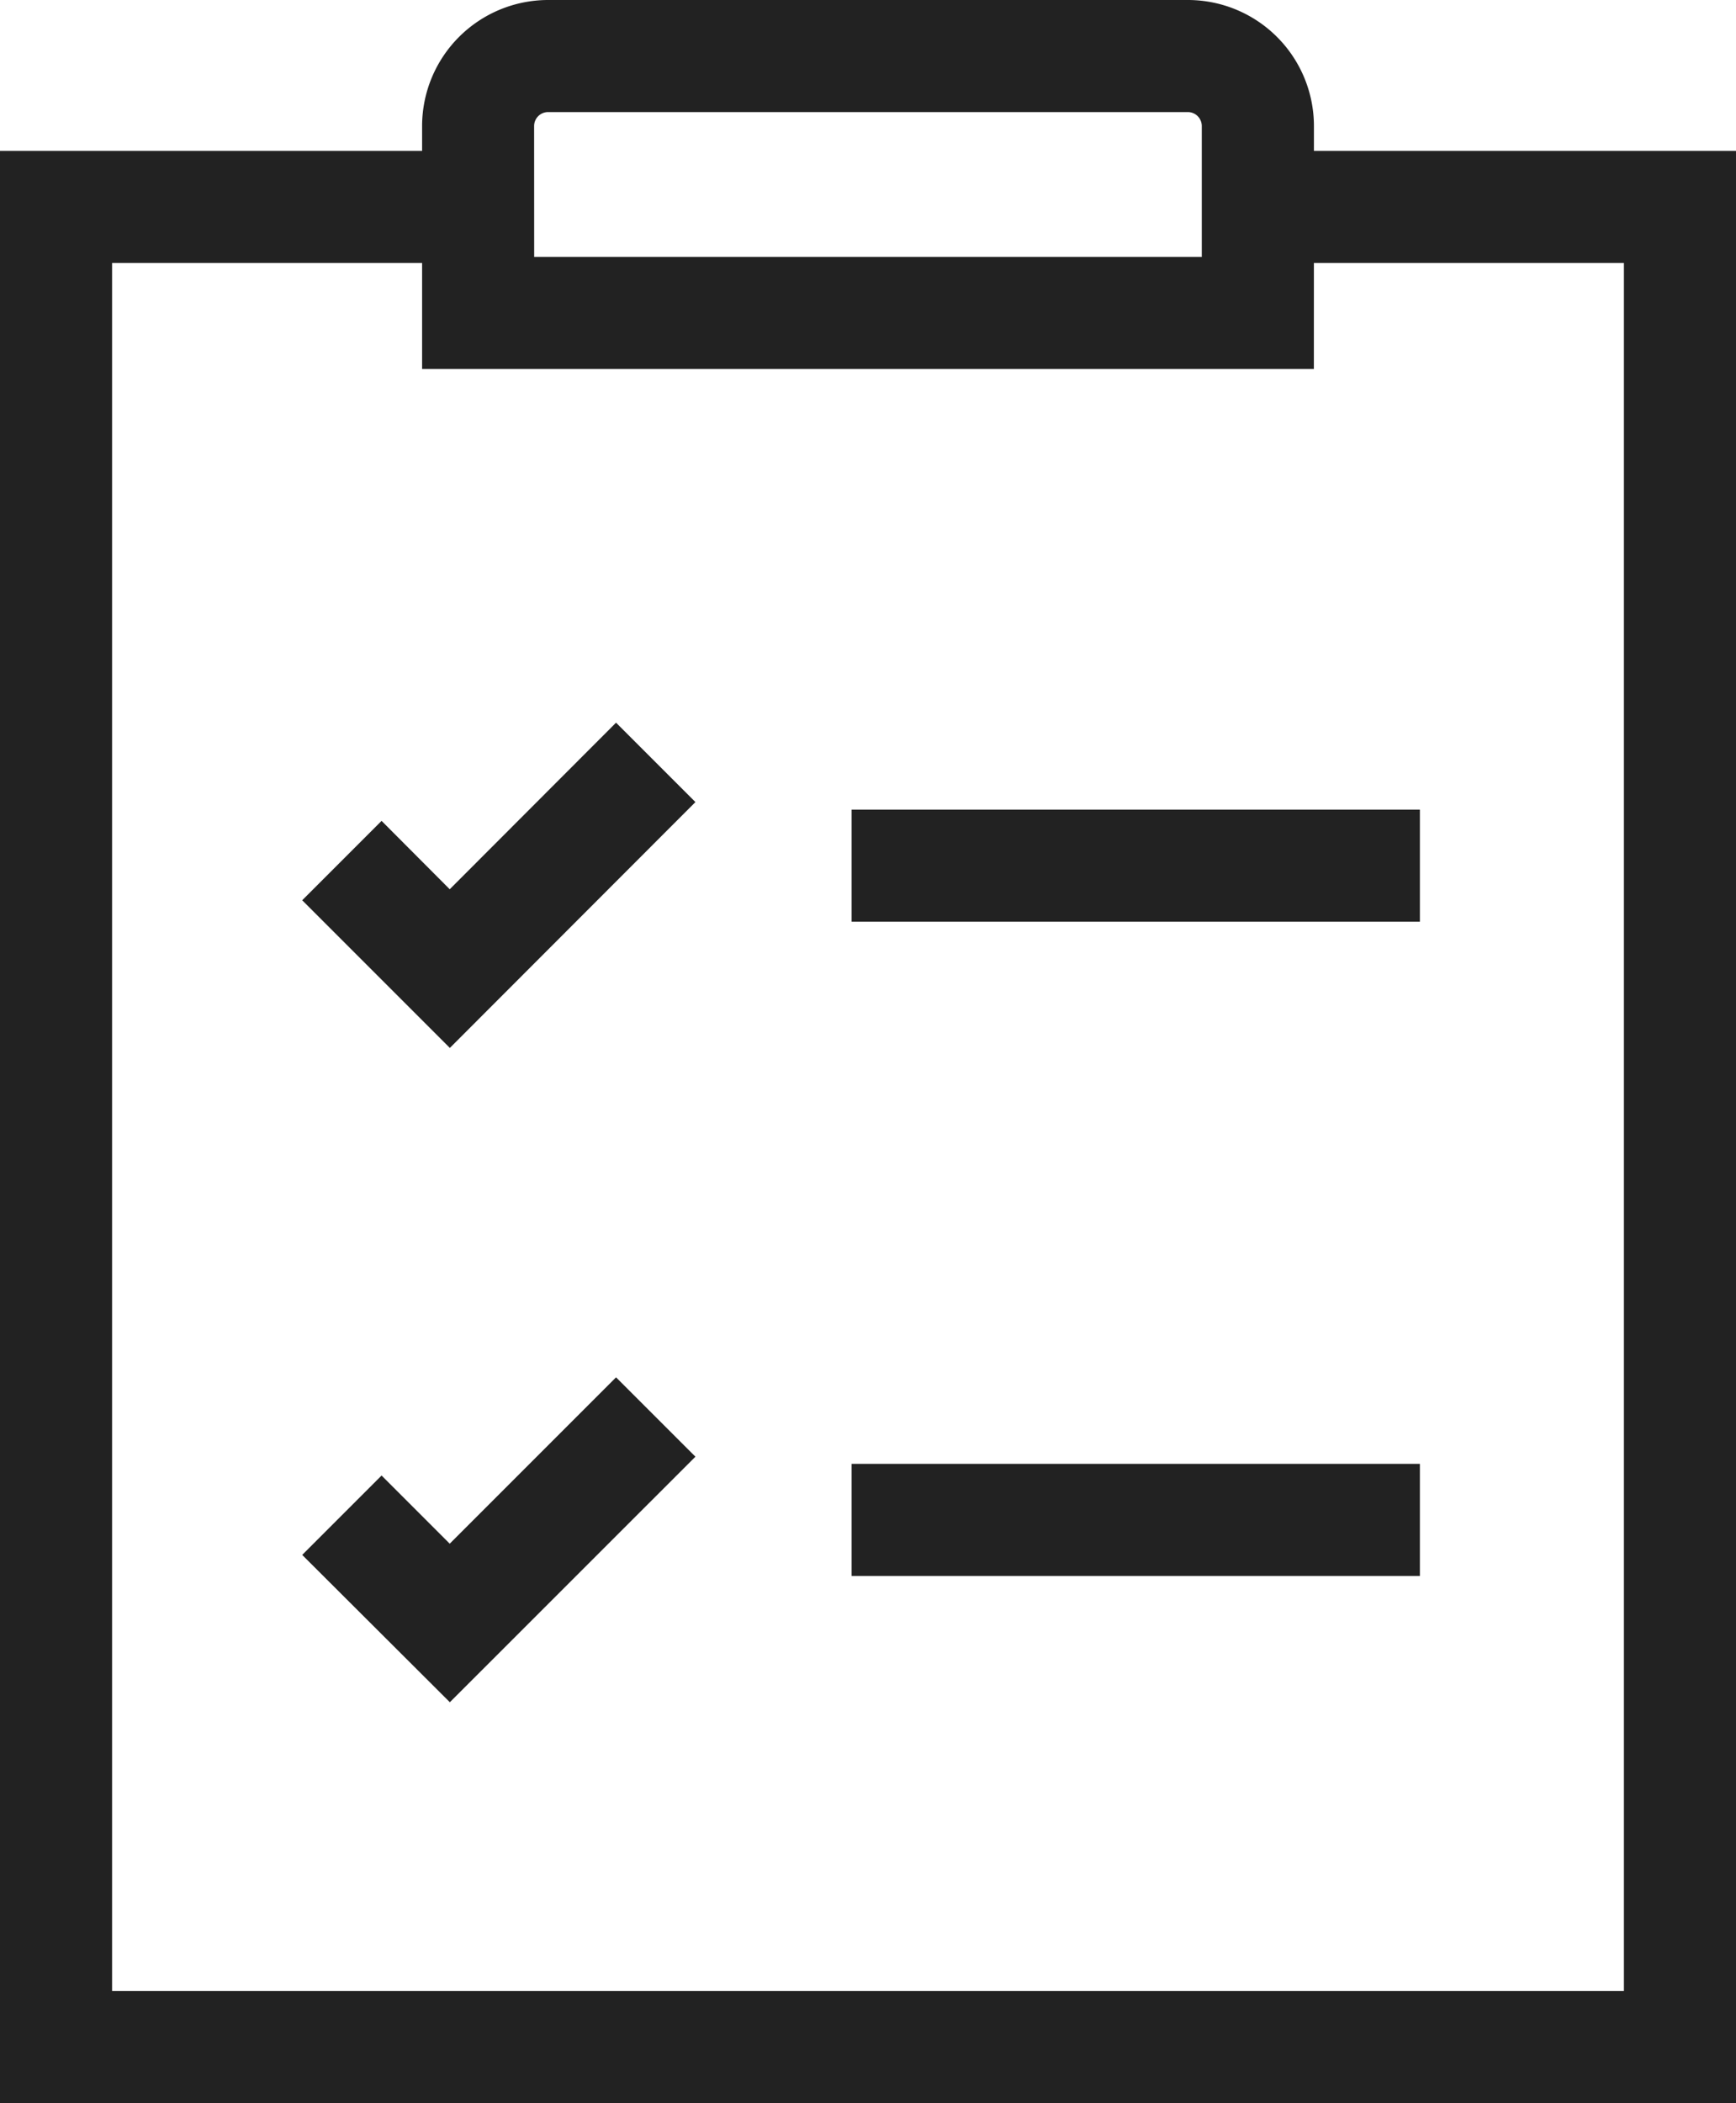
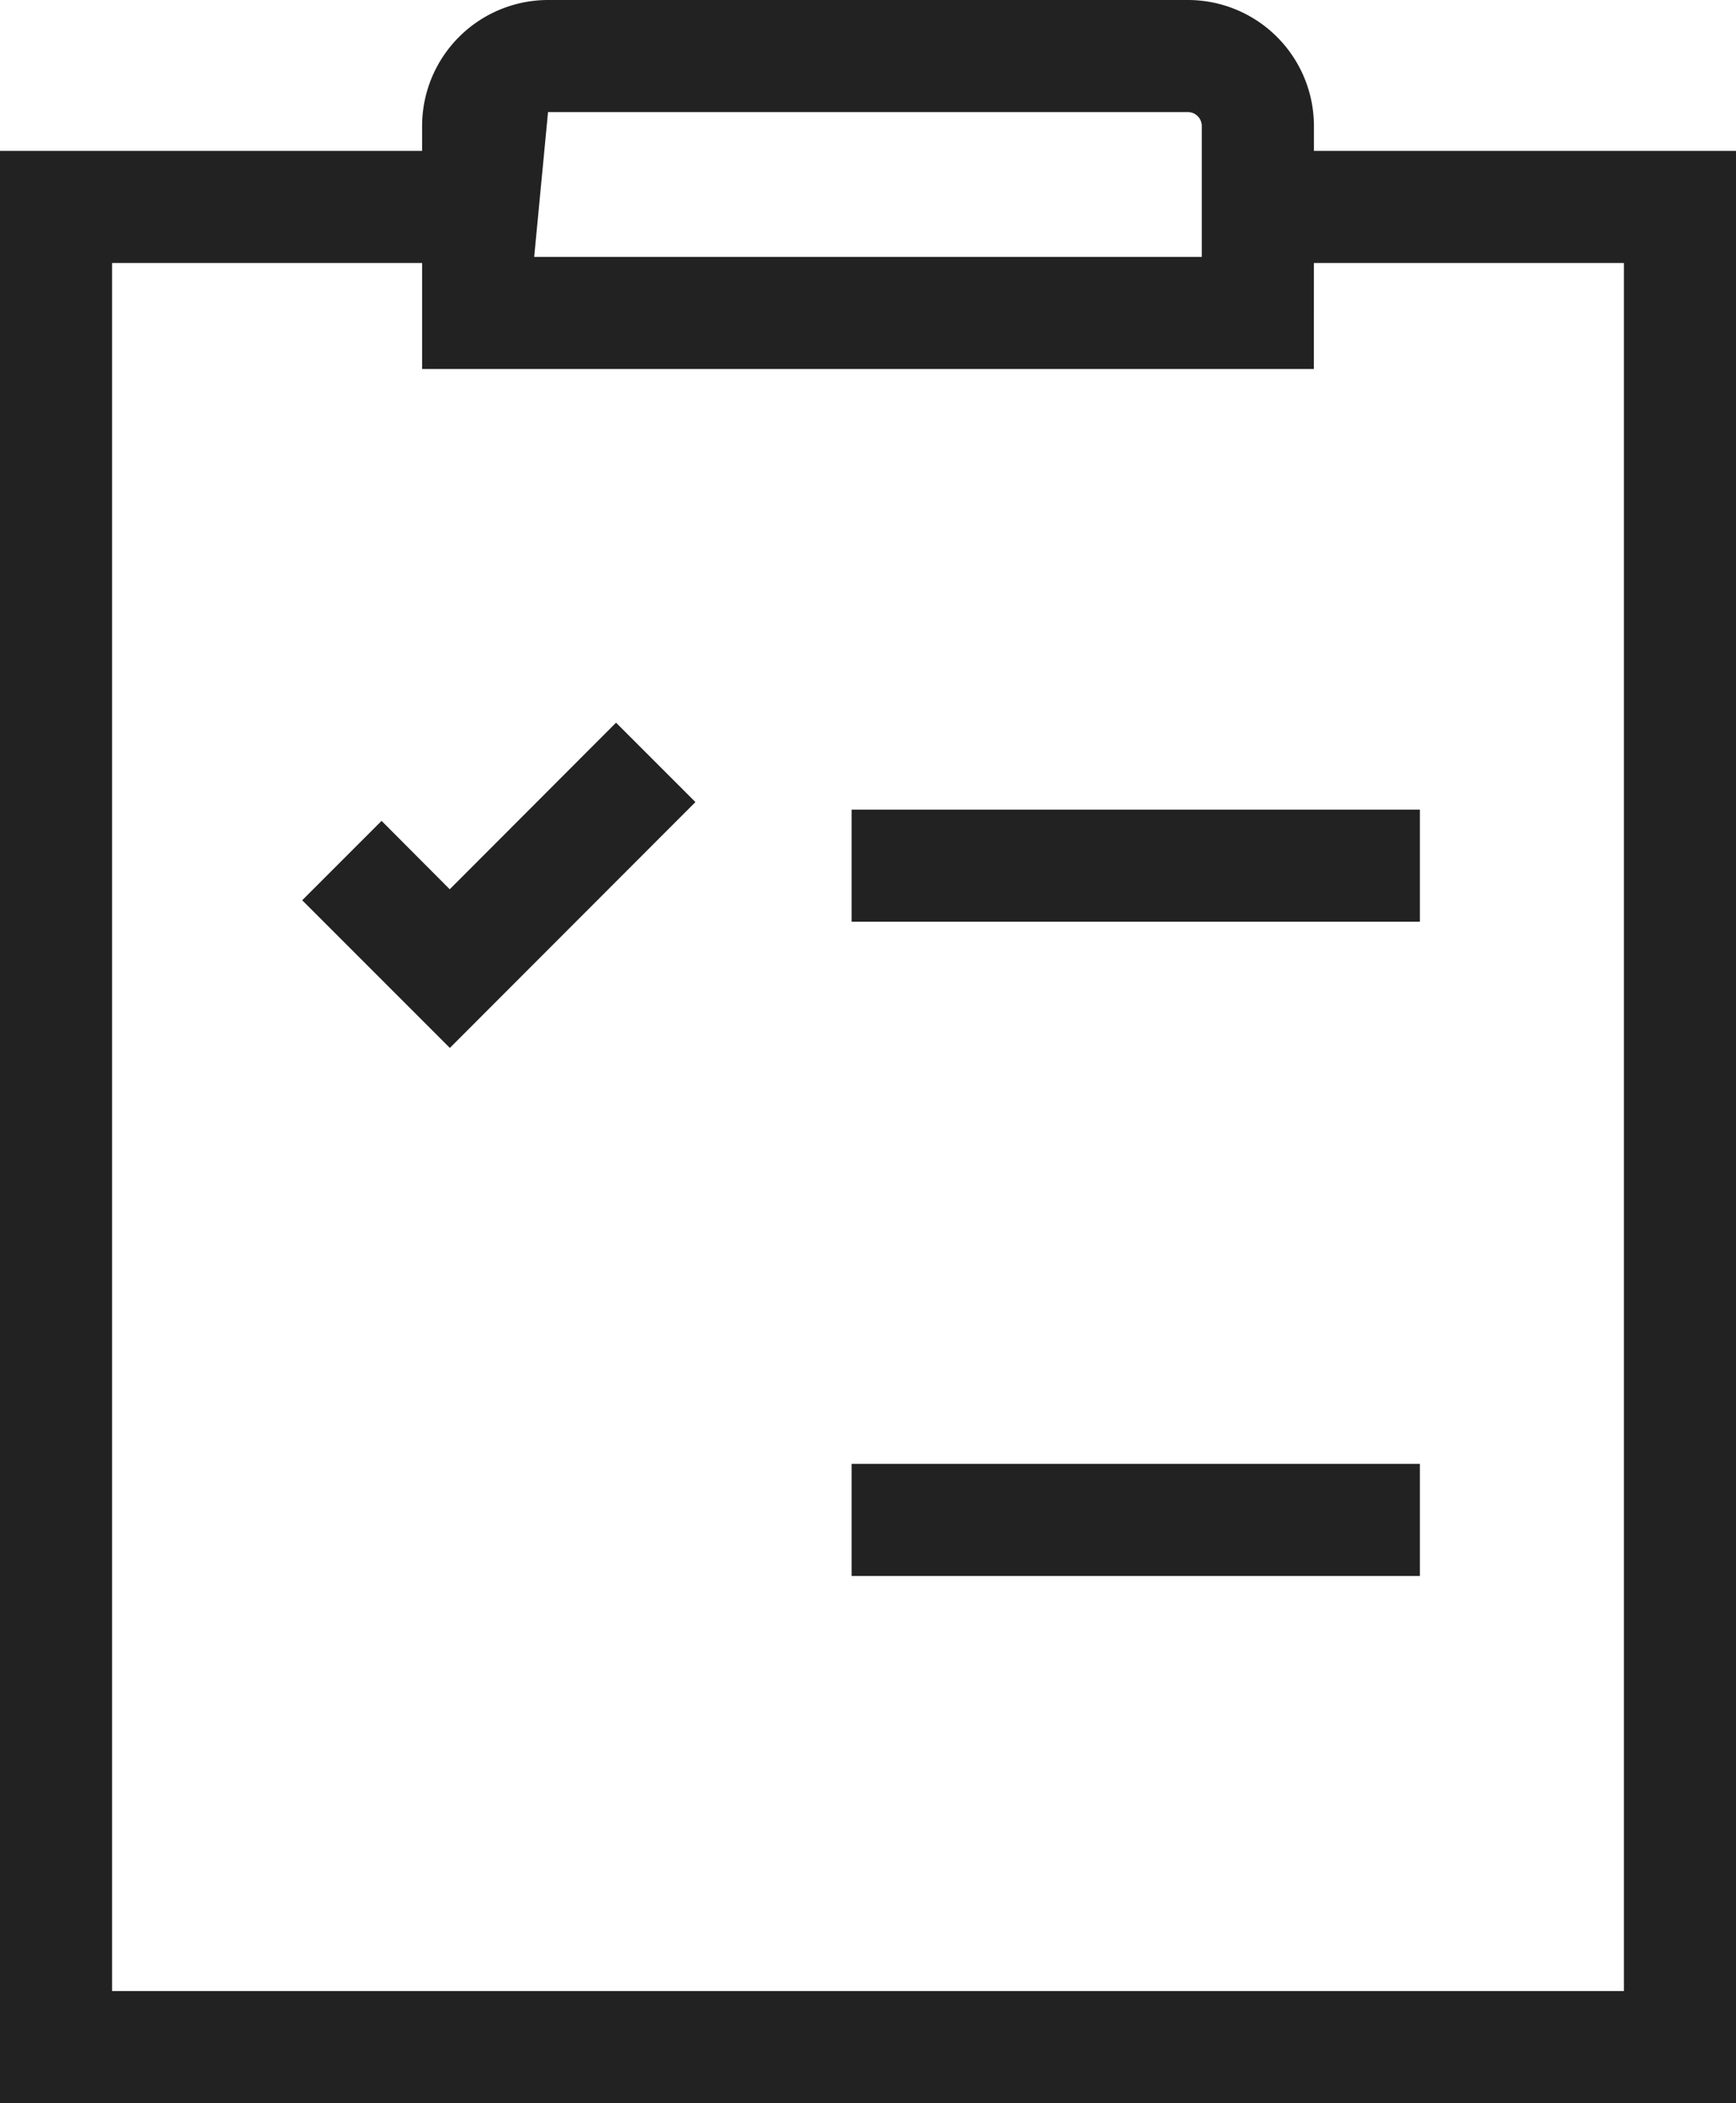
<svg xmlns="http://www.w3.org/2000/svg" width="52.907" height="64.084" viewBox="0 0 52.907 64.084">
  <g transform="translate(-15570.753 -2099.992)">
    <path d="M191.707,119.806H138.8V60.32h14.573v3.416H142.216v52.655h46.075V63.736H177.134V60.32h14.573Z" transform="translate(15431.953 2044.27)" fill="#222" />
    <path d="M217.061,209.73l-4.5-4.5,2.419-2.419,2.077,2.084,5.069-5.076,2.419,2.419Z" transform="translate(15367.402 1922.194)" fill="#222" />
-     <path d="M217.061,369.358l-4.5-4.489,2.419-2.419,2.077,2.077,5.069-5.069,2.419,2.418Z" transform="translate(15367.402 1782.503)" fill="#222" />
-     <path d="M268.948,34.76H241.77V27.355a3.843,3.843,0,0,1,3.84-3.84h19.5a3.843,3.843,0,0,1,3.84,3.84Zm-23.762-3.416h20.346v-3.99a.426.426,0,0,0-.424-.424h-19.5a.426.426,0,0,0-.424.424Z" transform="translate(15341.847 2076.477)" fill="#222" />
+     <path d="M268.948,34.76H241.77V27.355a3.843,3.843,0,0,1,3.84-3.84h19.5a3.843,3.843,0,0,1,3.84,3.84Zm-23.762-3.416h20.346v-3.99a.426.426,0,0,0-.424-.424h-19.5Z" transform="translate(15341.847 2076.477)" fill="#222" />
    <path d="M346.55,220.99h17.319v3.416H346.55Z" transform="translate(15250.157 1903.672)" fill="#222" />
    <path d="M346.55,380.57h17.319v3.416H346.55Z" transform="translate(15250.157 1764.028)" fill="#222" />
  </g>
</svg>